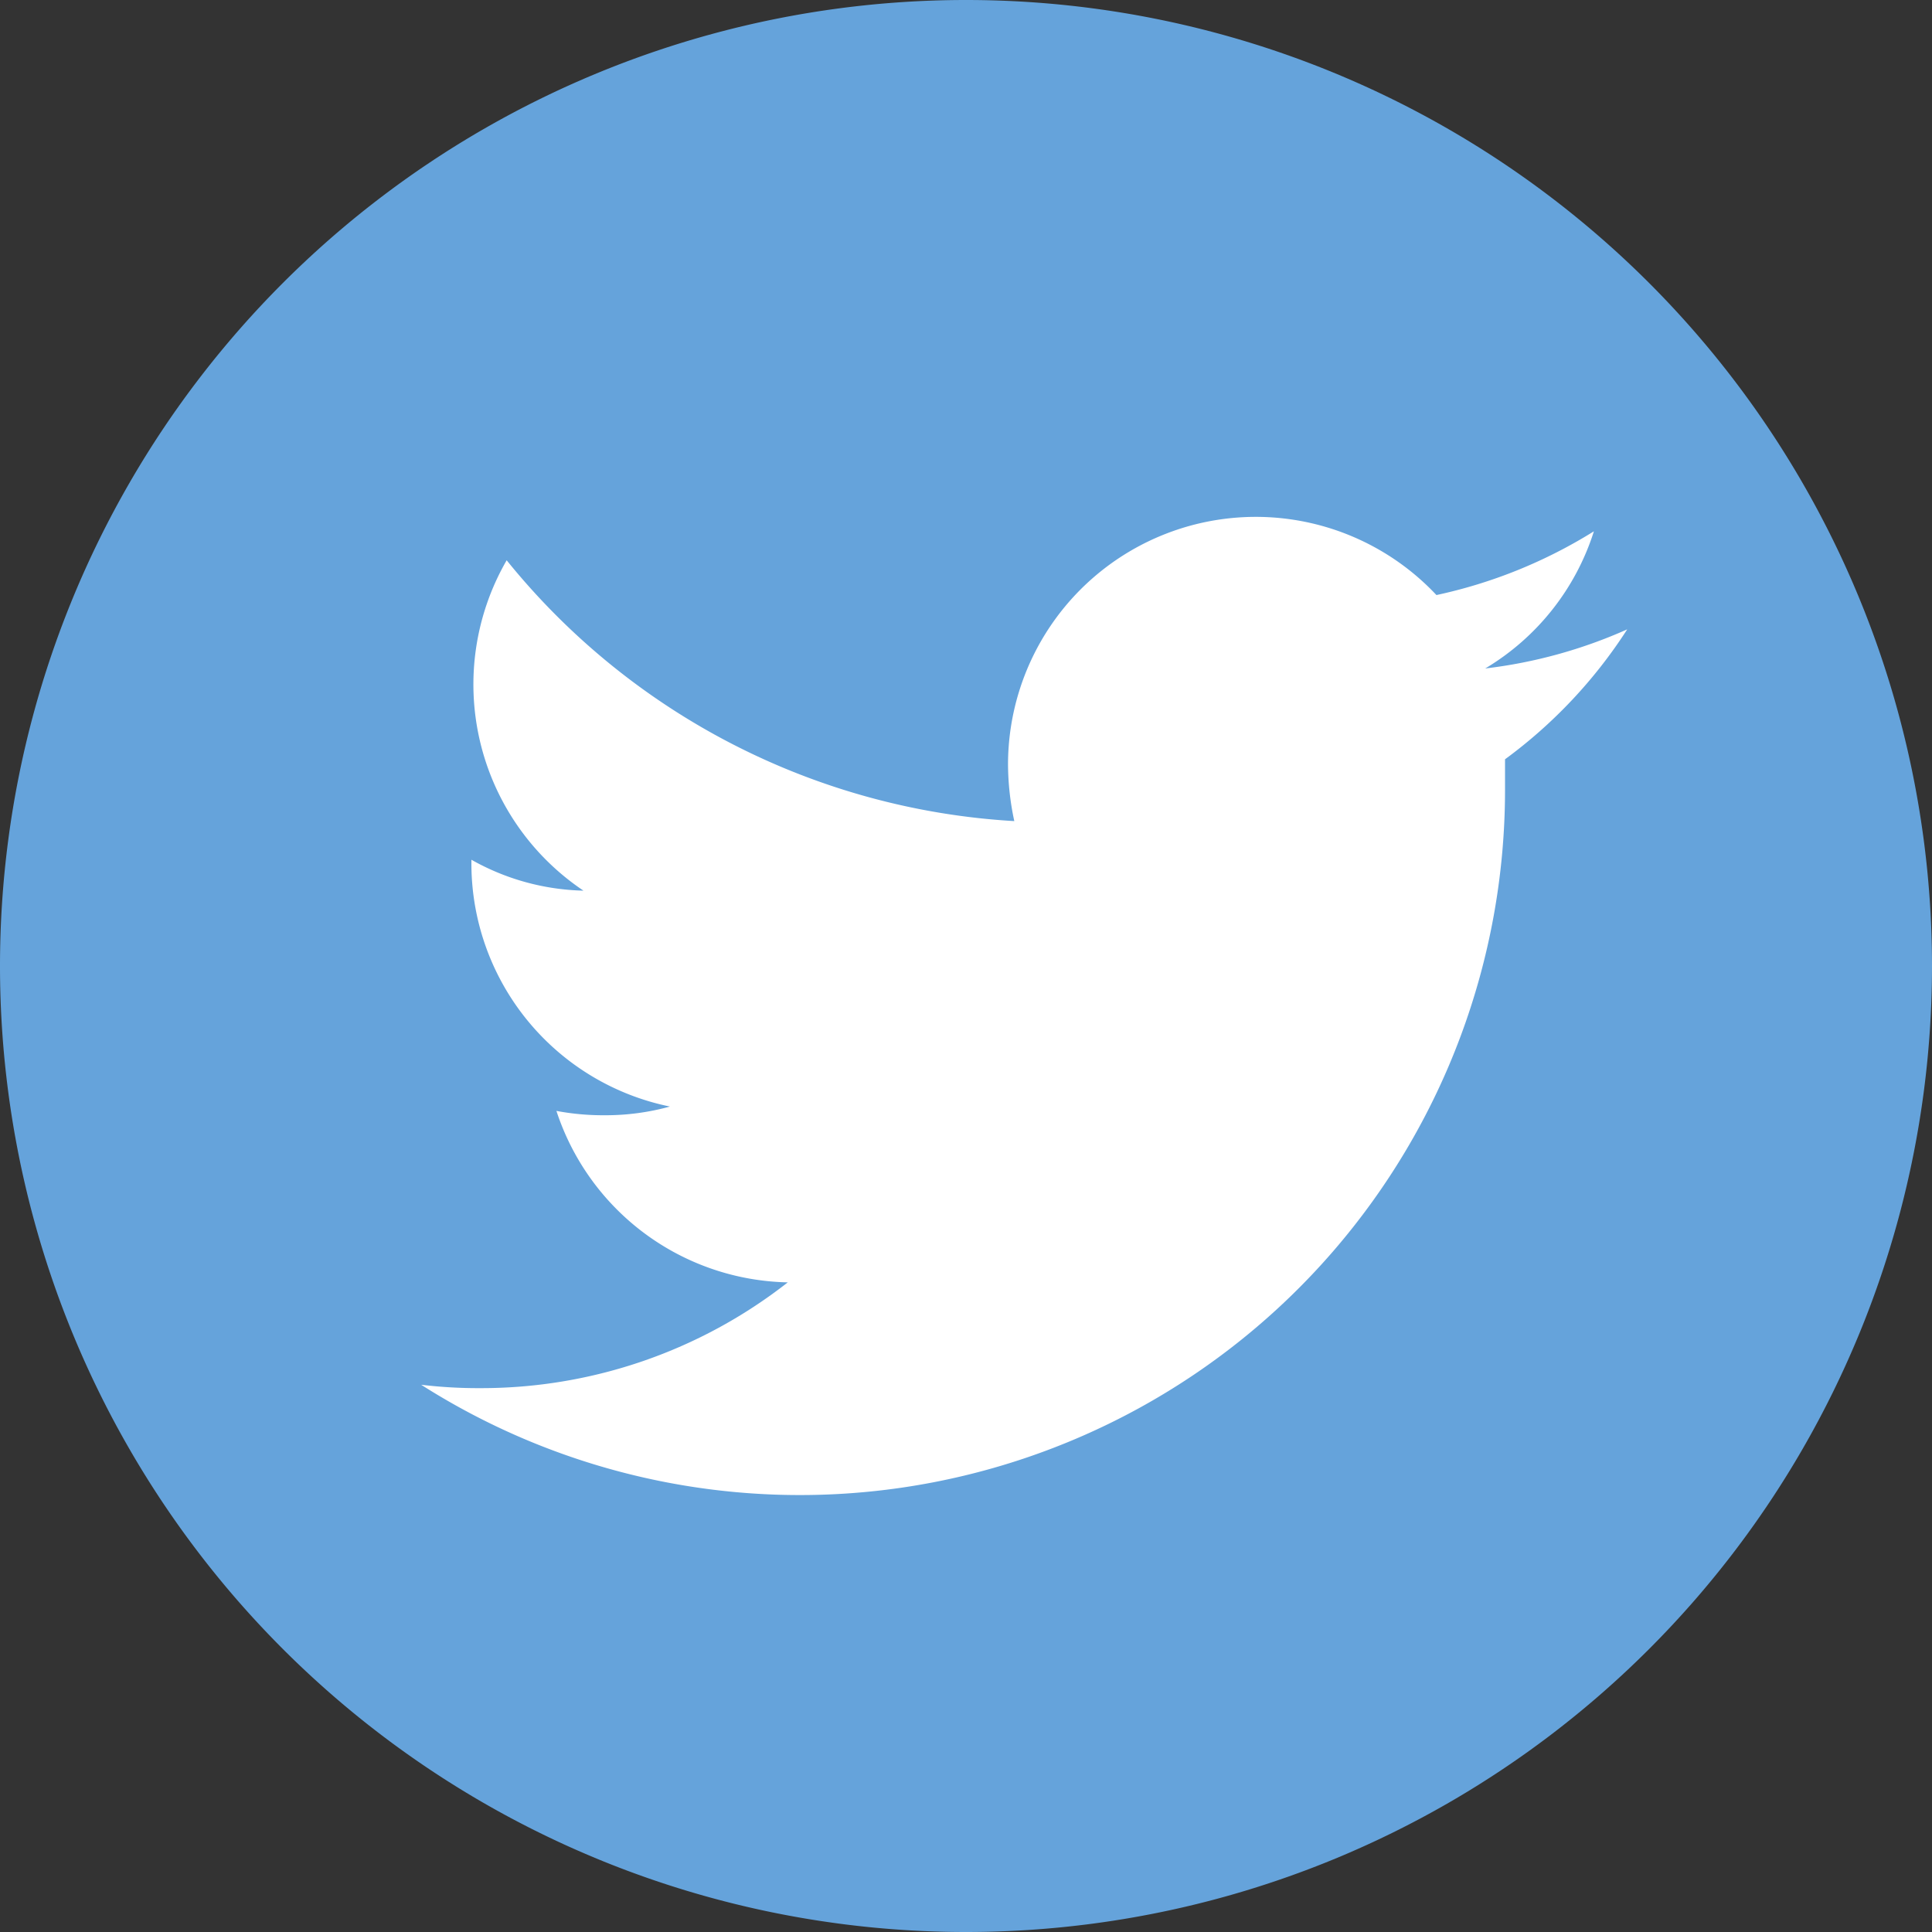
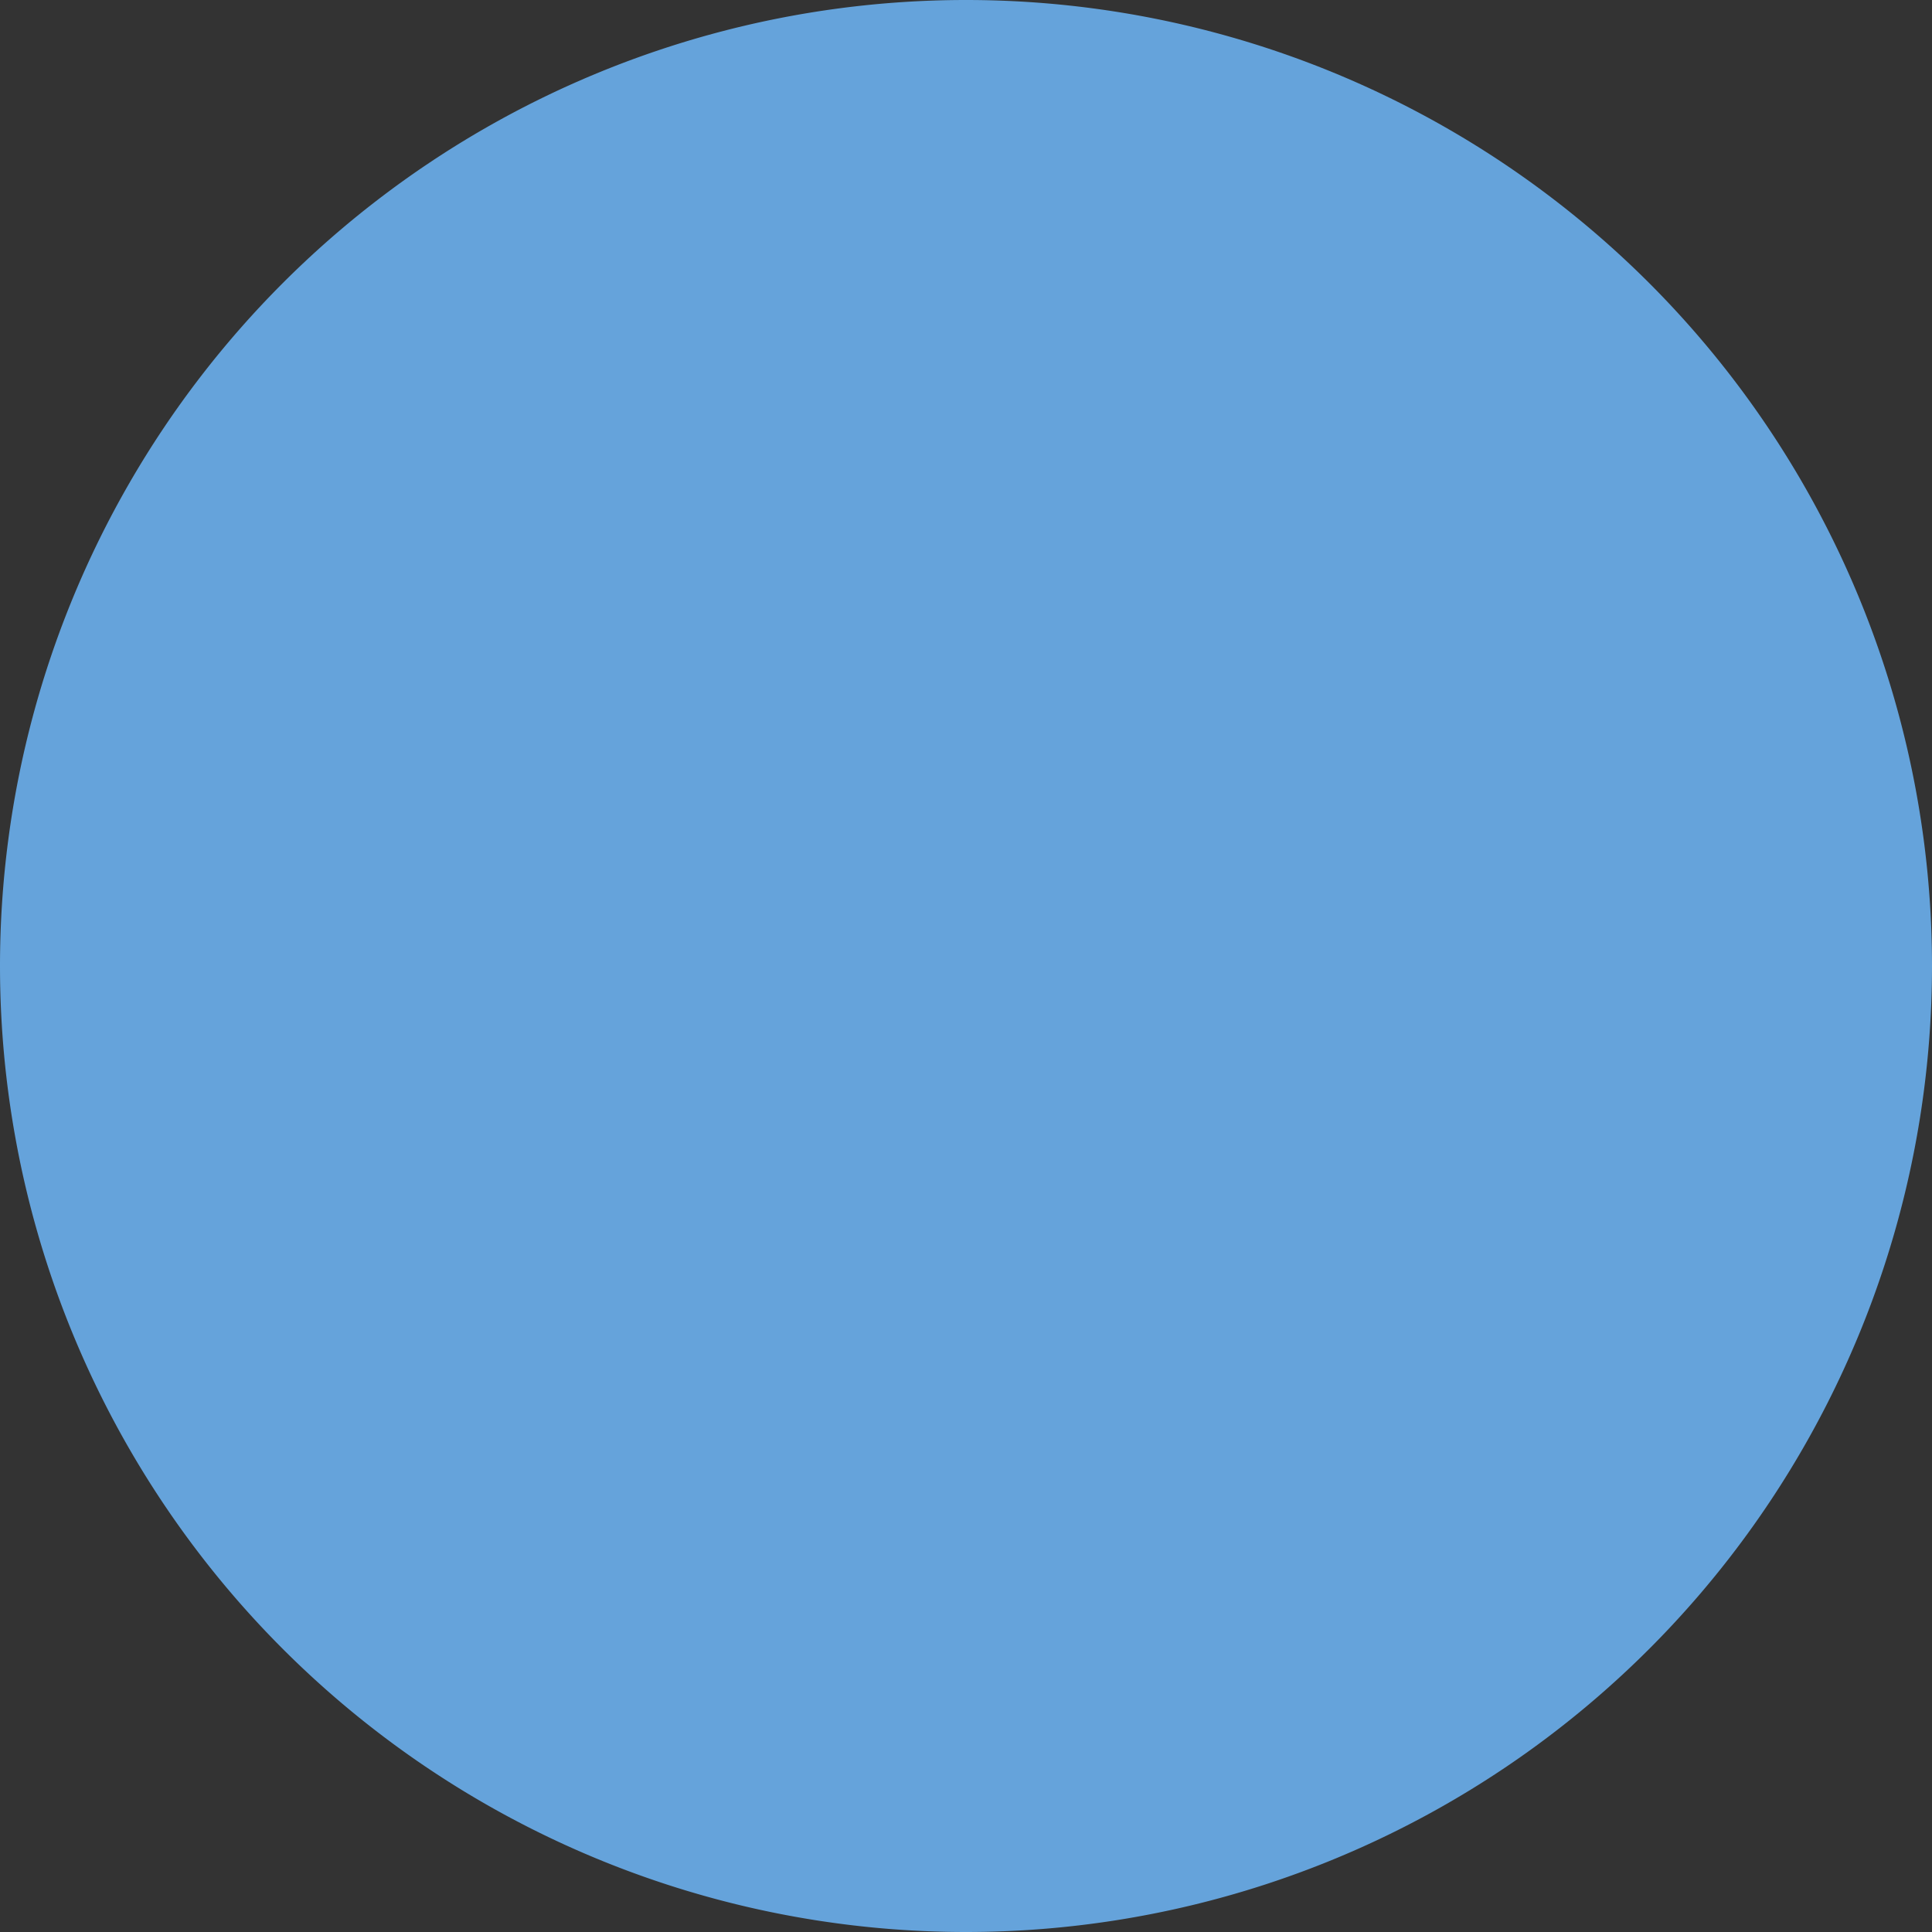
<svg xmlns="http://www.w3.org/2000/svg" viewBox="0 0 40 40">
  <rect x="0" y="0" width="40" height="40" fill="#333333" stroke="none" />
  <defs>
    <style>.cls-1{fill:#65a3db;}.cls-2{fill:#fff;}</style>
  </defs>
  <title>アセット 1</title>
  <g id="レイヤー_2" data-name="レイヤー 2">
    <g id="type">
-       <path class="cls-1" d="M20,0h0A20,20,0,0,0,0,20H0A20,20,0,0,0,20,40h0A20,20,0,0,0,40,20h0A20,20,0,0,0,20,0Z" />
-       <path class="cls-2" d="M31.16,15.72c0,.22,0,.44,0,.66A14.6,14.6,0,0,1,8.72,28.67a9.92,9.92,0,0,0,1.23.07,10.29,10.29,0,0,0,6.36-2.19A5.15,5.15,0,0,1,11.52,23a5.23,5.23,0,0,0,1,.09,5,5,0,0,0,1.35-.18,5.14,5.14,0,0,1-4.11-5V17.8a4.94,4.94,0,0,0,2.32.64,5.14,5.14,0,0,1-1.59-6.84A14.6,14.6,0,0,0,21,17a5.67,5.67,0,0,1-.13-1.17,5.13,5.13,0,0,1,8.87-3.51A10.22,10.22,0,0,0,33,11a5.1,5.1,0,0,1-2.25,2.84,10.1,10.1,0,0,0,2.94-.81A10.12,10.12,0,0,1,31.16,15.72Z" />
+       <path class="cls-1" d="M20,0h0A20,20,0,0,0,0,20H0h0A20,20,0,0,0,40,20h0A20,20,0,0,0,20,0Z" />
    </g>
  </g>
</svg>